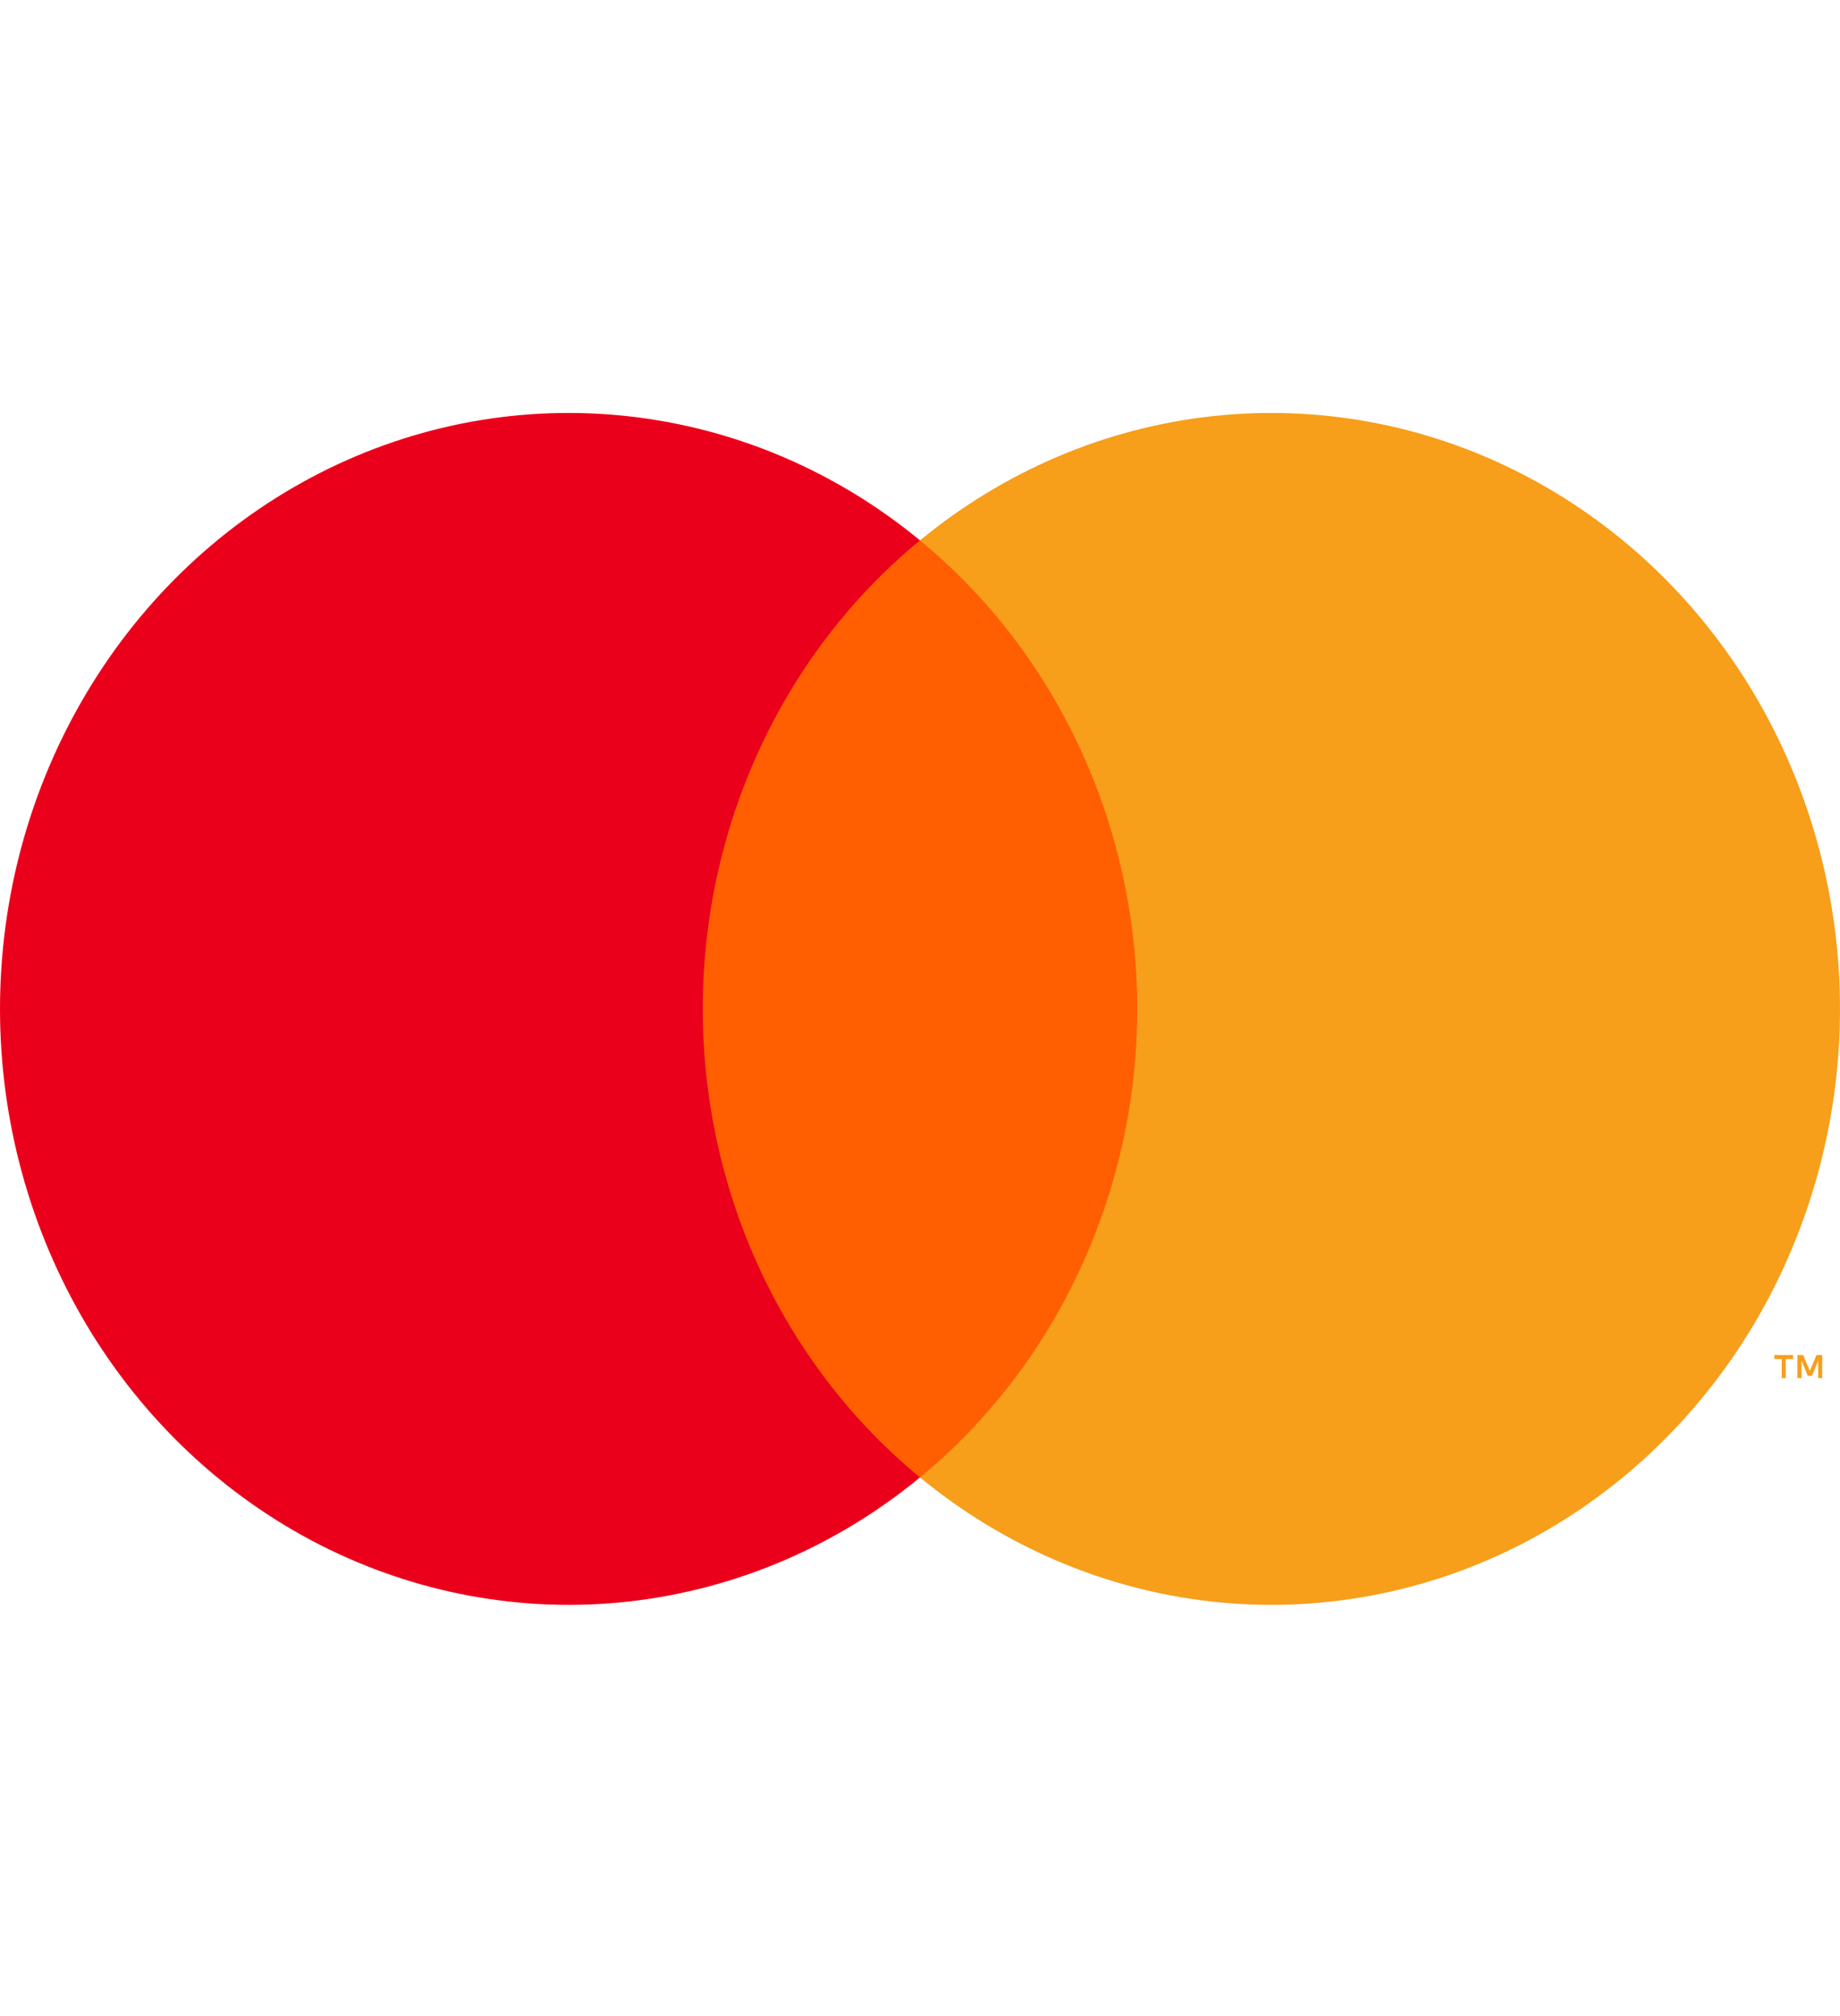
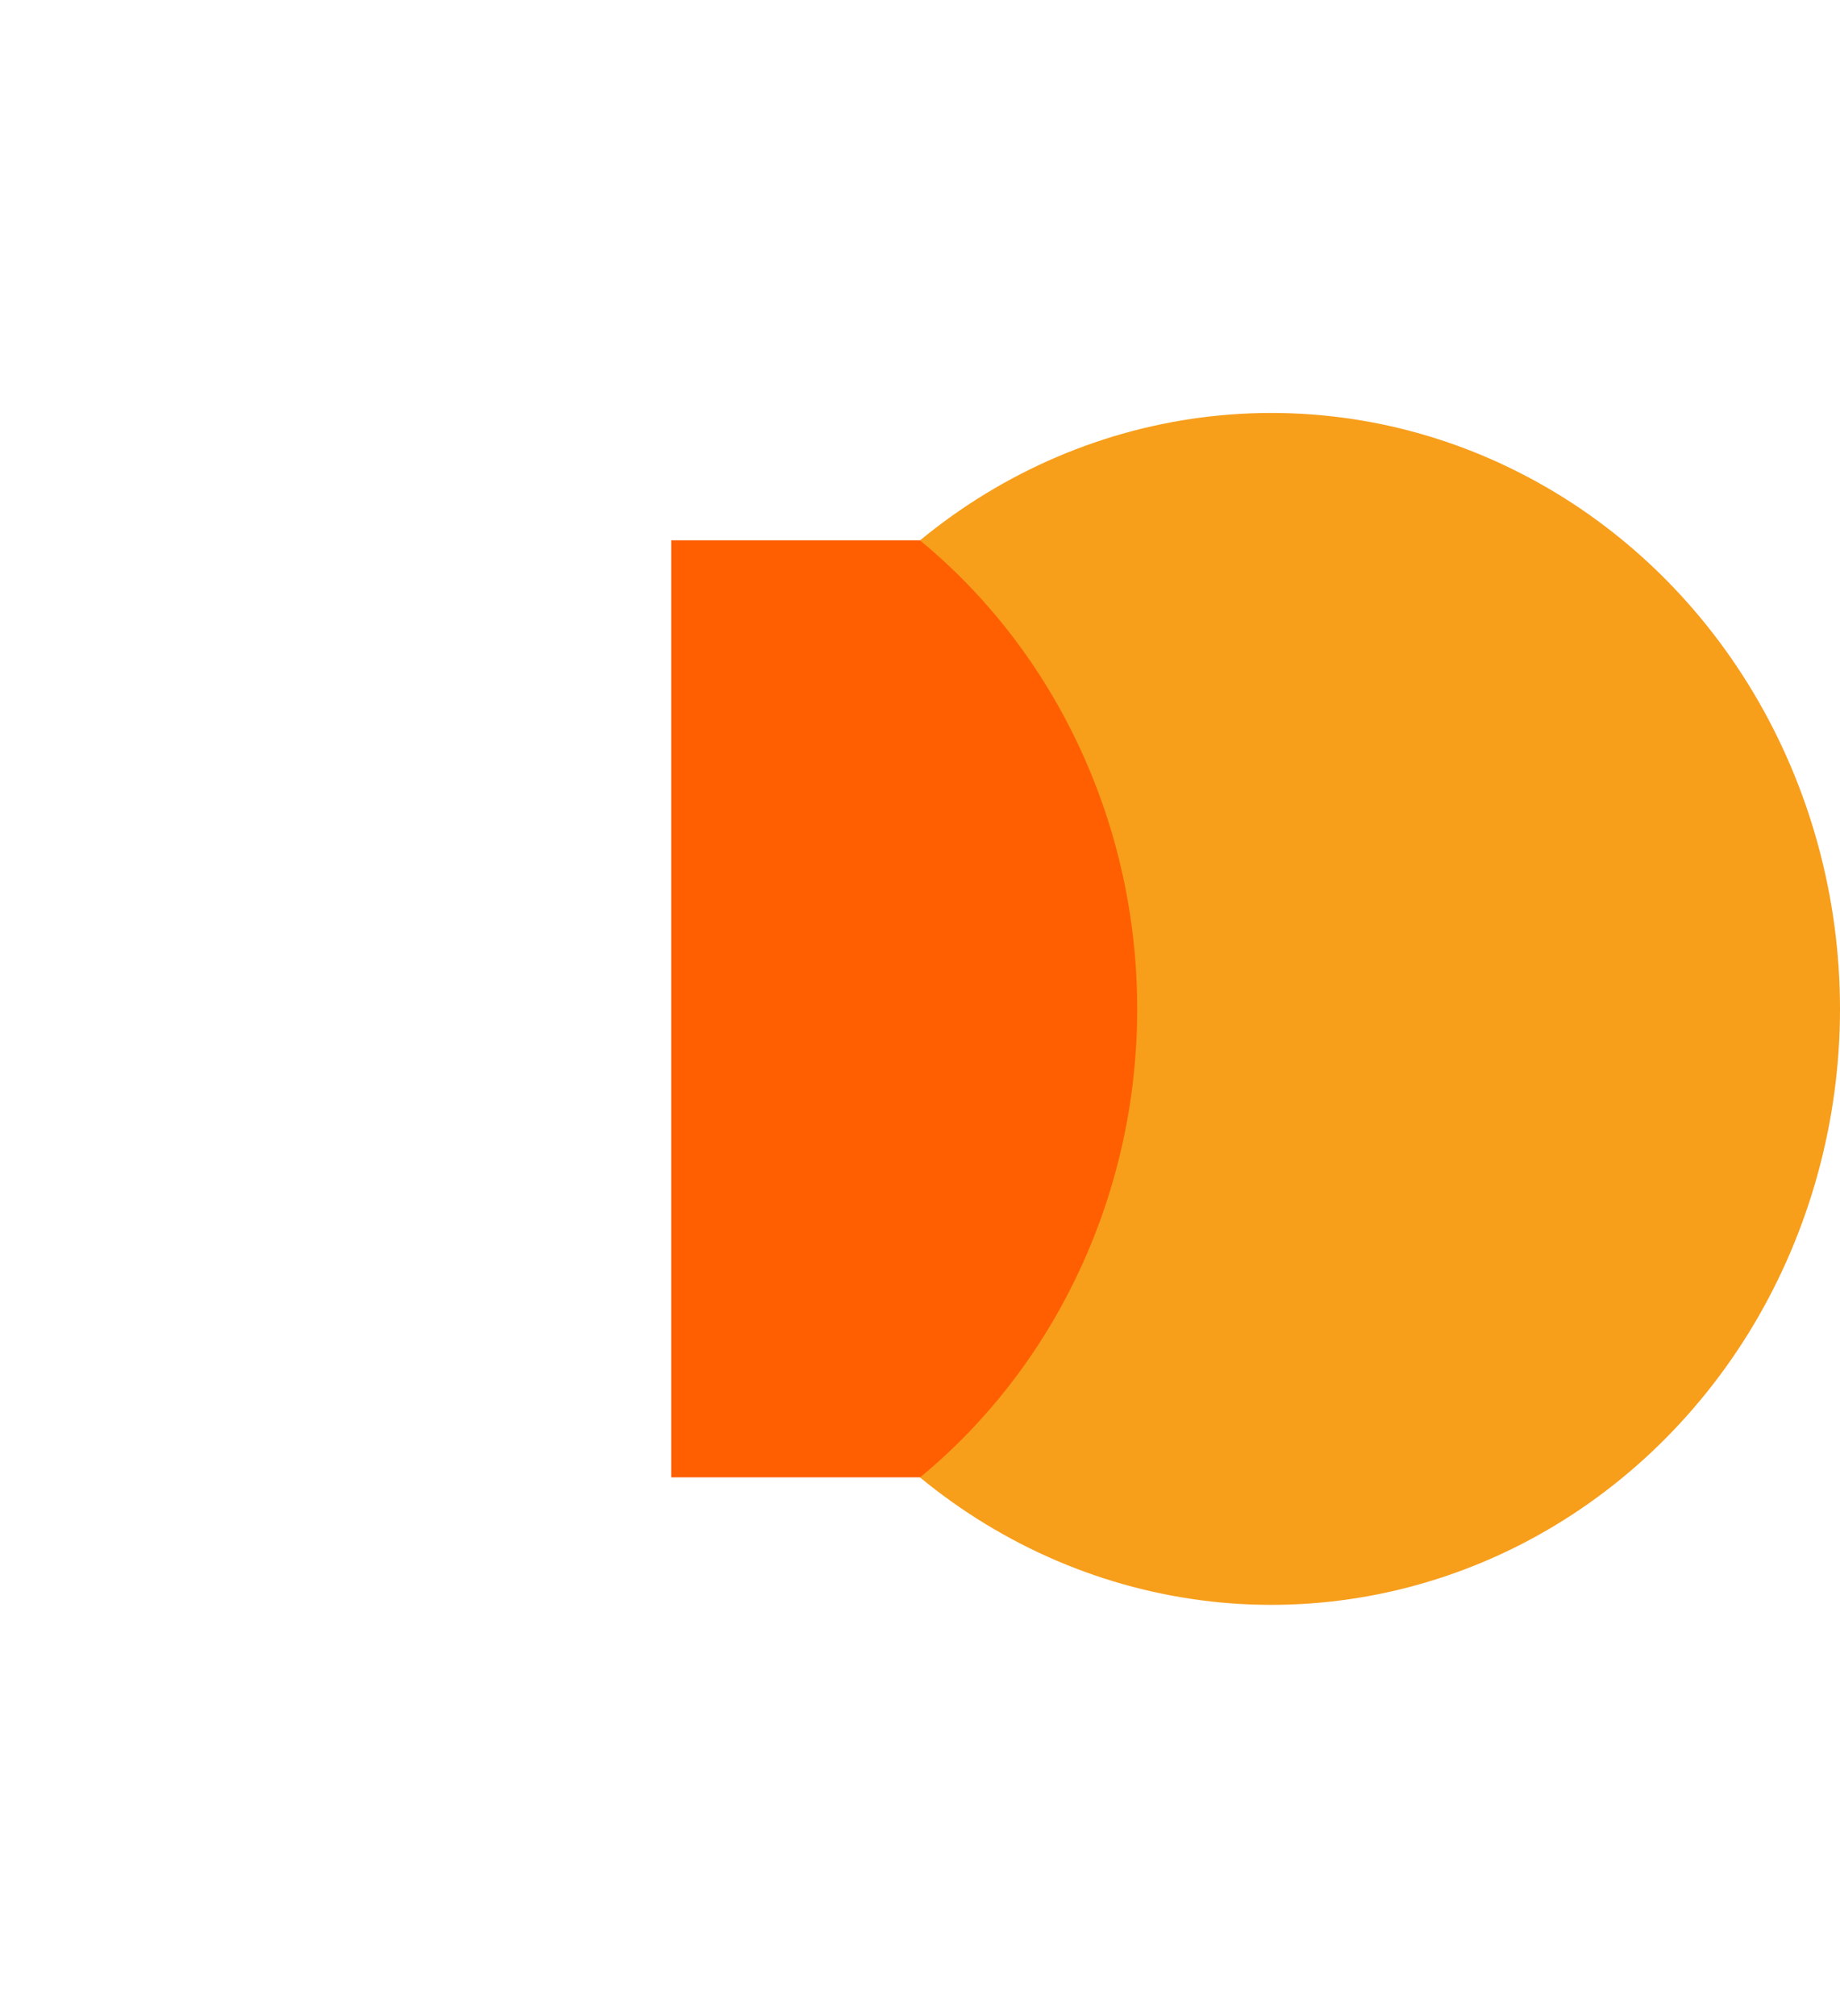
<svg xmlns="http://www.w3.org/2000/svg" fill="none" height="23" viewBox="0 0 21 23" width="21">
  <path d="M13.339 6.164H7.661V16.854H13.339V6.164Z" fill="#FF5F00" />
-   <path d="M8.021 11.51C8.021 10.48 8.243 9.464 8.673 8.538C9.102 7.612 9.727 6.8 10.5 6.165C9.543 5.376 8.393 4.886 7.182 4.75C5.971 4.614 4.749 4.837 3.653 5.395C2.558 5.952 1.635 6.821 0.989 7.903C0.343 8.984 0 10.234 0 11.51C0 12.785 0.343 14.035 0.989 15.117C1.635 16.198 2.558 17.067 3.653 17.625C4.749 18.182 5.971 18.406 7.182 18.27C8.393 18.133 9.543 17.643 10.5 16.855C9.727 16.219 9.102 15.408 8.673 14.482C8.243 13.556 8.021 12.539 8.021 11.51Z" fill="#EB001B" />
  <path d="M21 11.51C21 12.785 20.657 14.035 20.012 15.117C19.366 16.198 18.442 17.067 17.347 17.625C16.252 18.182 15.029 18.406 13.818 18.27C12.607 18.133 11.458 17.643 10.5 16.855C11.273 16.218 11.897 15.407 12.326 14.481C12.756 13.555 12.979 12.539 12.979 11.51C12.979 10.48 12.756 9.464 12.326 8.538C11.897 7.612 11.273 6.801 10.5 6.165C11.458 5.376 12.607 4.886 13.818 4.75C15.029 4.614 16.252 4.837 17.347 5.395C18.442 5.952 19.366 6.821 20.012 7.903C20.657 8.984 21 10.234 21 11.51Z" fill="#F79E1B" />
-   <path d="M20.381 15.722V15.504H20.465V15.459H20.25V15.504H20.335V15.722H20.381ZM20.797 15.722V15.459H20.732L20.656 15.64L20.58 15.459H20.514V15.722H20.561V15.523L20.632 15.695H20.68L20.751 15.523V15.722H20.797Z" fill="#F79E1B" />
</svg>